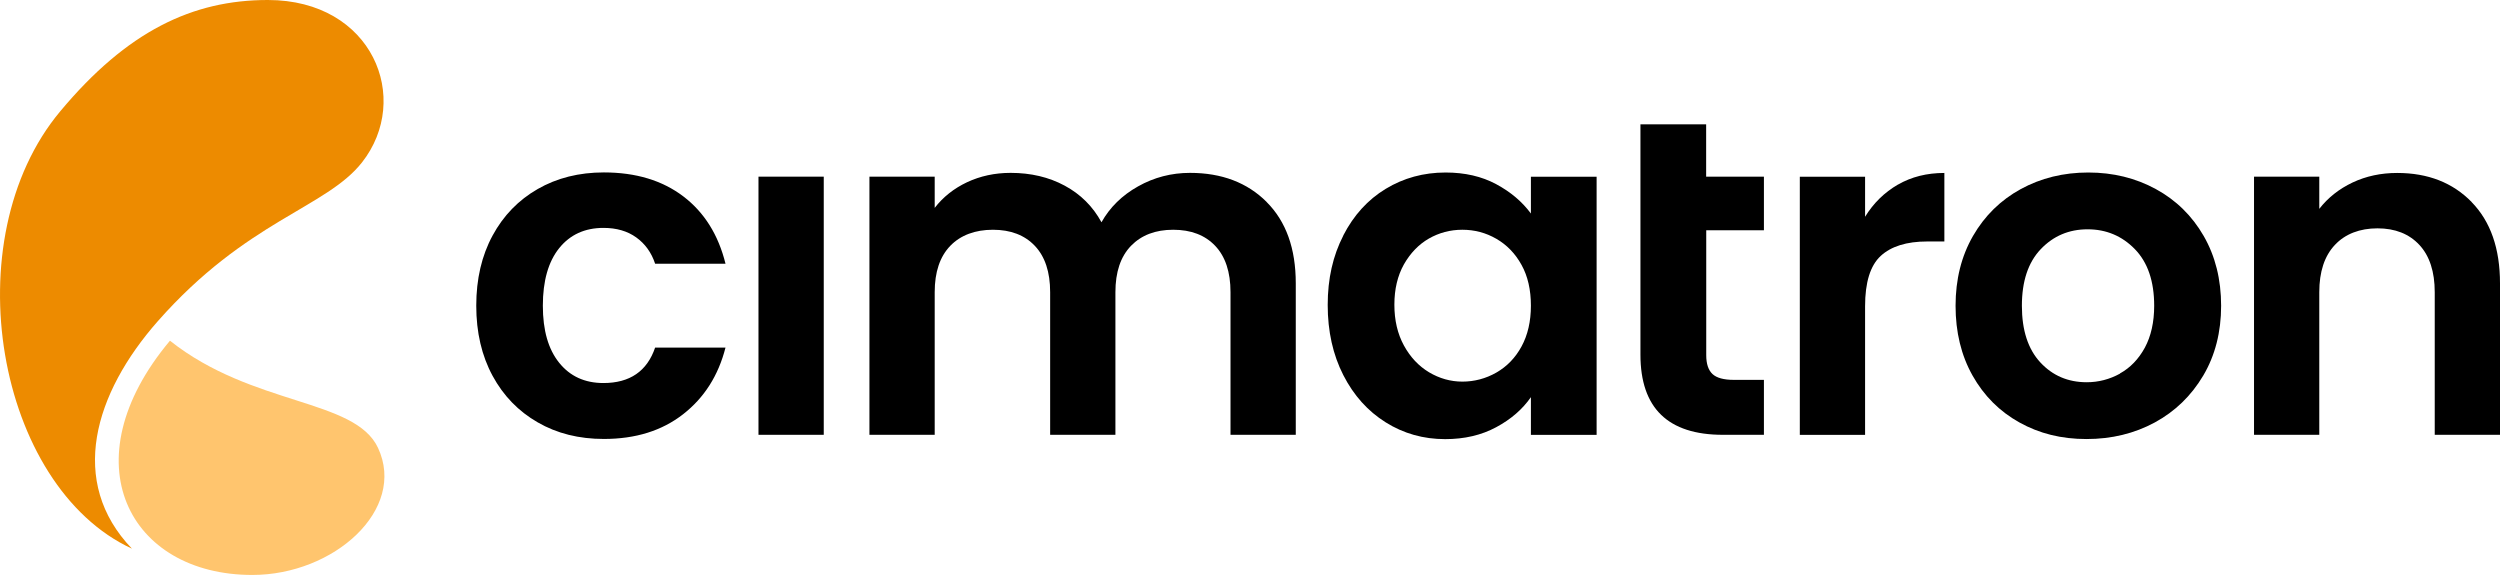
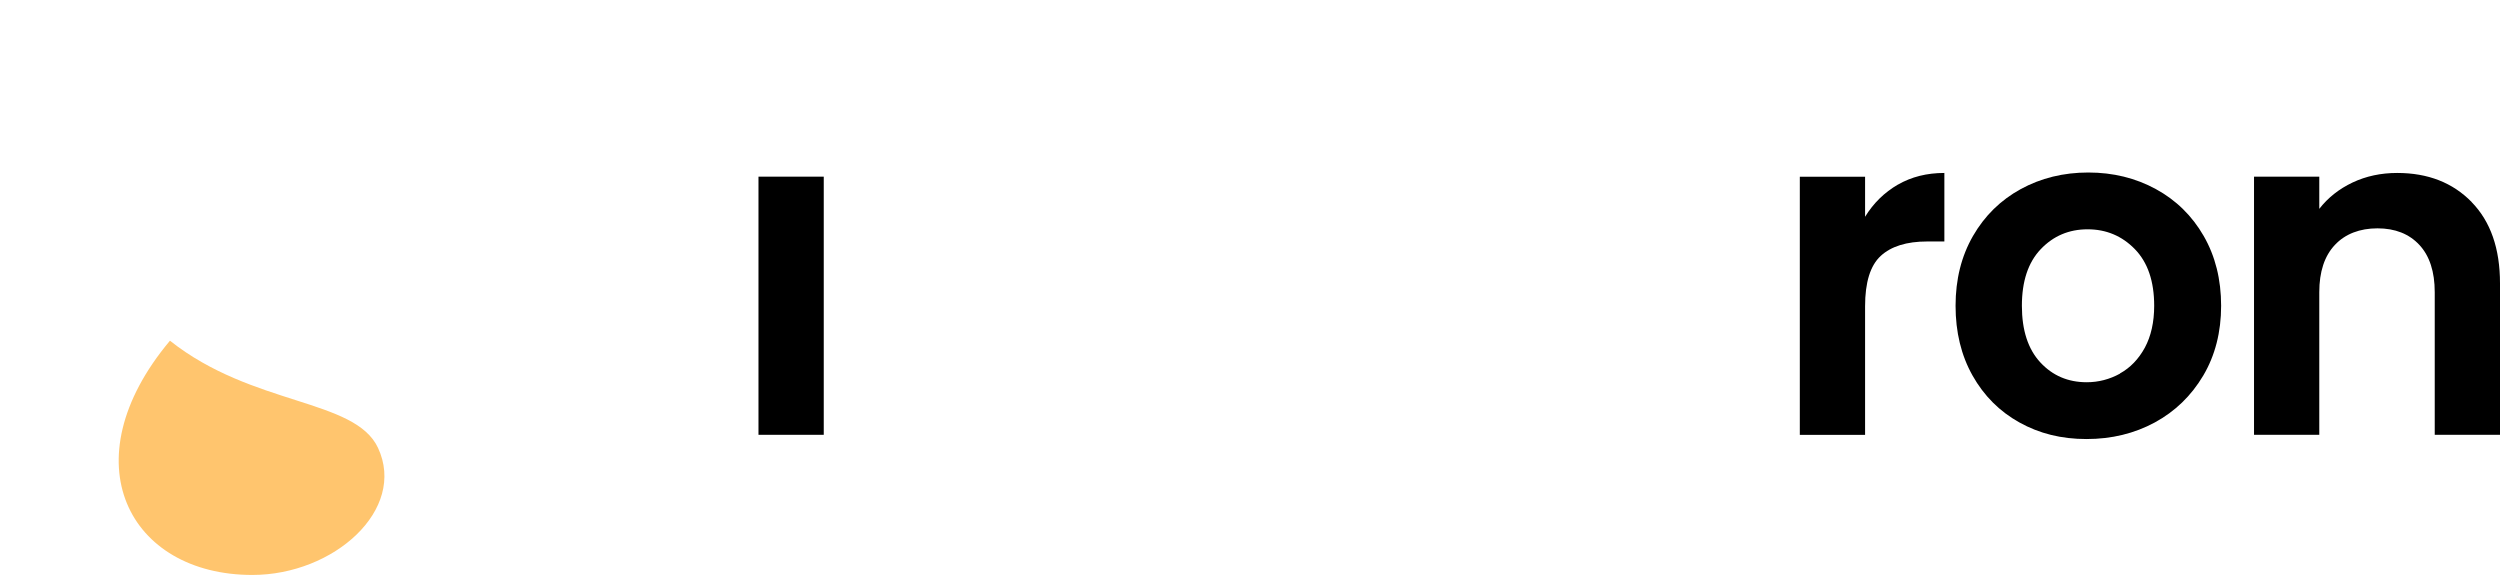
<svg xmlns="http://www.w3.org/2000/svg" id="Layer_1" viewBox="0 0 283.46 65.2">
  <defs>
    <style>.cls-1{fill:#ffc56e;}.cls-1,.cls-2{fill-rule:evenodd;}.cls-2{fill:#ed8b00;}</style>
  </defs>
-   <path d="M55.85,26.71c1.23-2.27,2.94-4.03,5.12-5.28,2.18-1.25,4.68-1.88,7.5-1.88,3.63,0,6.63.91,9.01,2.72,2.38,1.81,3.97,4.36,4.78,7.63h-7.98c-.42-1.27-1.14-2.26-2.14-2.98-1-.72-2.24-1.08-3.72-1.08-2.11,0-3.79.77-5.02,2.3-1.23,1.53-1.85,3.71-1.85,6.52s.62,4.94,1.85,6.47c1.23,1.53,2.9,2.3,5.02,2.3,2.99,0,4.95-1.34,5.86-4.02h7.98c-.81,3.17-2.41,5.69-4.81,7.56s-5.39,2.8-8.98,2.8c-2.82,0-5.32-.62-7.5-1.88-2.18-1.25-3.89-3.01-5.12-5.28-1.23-2.27-1.85-4.92-1.85-7.95s.62-5.68,1.85-7.95Z" />
  <path d="M93.4,20.03v29.27h-7.4v-29.27h7.4Z" />
-   <path d="M143.62,22.91c2.2,2.2,3.3,5.27,3.3,9.22v17.17h-7.4v-16.17c0-2.29-.58-4.04-1.74-5.26-1.16-1.22-2.75-1.82-4.76-1.82s-3.6.61-4.78,1.82c-1.18,1.22-1.77,2.97-1.77,5.26v16.17h-7.4v-16.17c0-2.29-.58-4.04-1.74-5.26-1.16-1.22-2.75-1.82-4.75-1.82s-3.66.61-4.83,1.82c-1.18,1.22-1.77,2.97-1.77,5.26v16.17h-7.4v-29.27h7.4v3.54c.95-1.23,2.17-2.2,3.67-2.91,1.5-.7,3.14-1.06,4.94-1.06,2.29,0,4.33.48,6.13,1.45,1.8.97,3.19,2.35,4.17,4.15.95-1.69,2.33-3.05,4.15-4.07,1.81-1.02,3.78-1.53,5.89-1.53,3.59,0,6.49,1.1,8.69,3.3Z" />
-   <path d="M152.31,26.69c1.18-2.29,2.78-4.05,4.81-5.28,2.03-1.23,4.29-1.85,6.79-1.85,2.18,0,4.09.44,5.73,1.32,1.64.88,2.95,1.99,3.94,3.33v-4.17h7.45v29.27h-7.45v-4.28c-.95,1.37-2.26,2.51-3.94,3.41-1.67.9-3.6,1.35-5.78,1.35-2.47,0-4.71-.63-6.74-1.9-2.03-1.27-3.63-3.05-4.81-5.36-1.18-2.31-1.77-4.96-1.77-7.95s.59-5.58,1.77-7.87ZM172.52,30.04c-.71-1.29-1.66-2.27-2.85-2.96s-2.48-1.03-3.86-1.03-2.64.34-3.8,1c-1.16.67-2.1,1.65-2.83,2.93-.72,1.29-1.08,2.81-1.08,4.57s.36,3.3,1.08,4.62c.72,1.32,1.67,2.33,2.85,3.04,1.18.7,2.44,1.06,3.78,1.06s2.66-.34,3.86-1.03,2.15-1.67,2.85-2.96c.7-1.29,1.06-2.83,1.06-4.62s-.35-3.34-1.06-4.62Z" />
-   <path d="M193.46,26.11v14.16c0,.99.24,1.7.71,2.14.47.44,1.28.66,2.4.66h3.43v6.23h-4.65c-6.23,0-9.35-3.03-9.35-9.09V14.1h7.45v5.93h6.55v6.08h-6.55Z" />
  <path d="M215.2,20.93c1.53-.88,3.28-1.32,5.26-1.32v7.77h-1.96c-2.32,0-4.08.55-5.26,1.64-1.18,1.09-1.77,2.99-1.77,5.71v14.58h-7.4v-29.27h7.4v4.54c.95-1.55,2.19-2.76,3.72-3.65Z" />
  <path d="M228.97,47.9c-2.25-1.25-4.02-3.02-5.31-5.31-1.29-2.29-1.93-4.93-1.93-7.92s.66-5.63,1.98-7.92c1.32-2.29,3.13-4.06,5.41-5.31,2.29-1.25,4.84-1.88,7.66-1.88s5.37.63,7.66,1.88c2.29,1.25,4.1,3.02,5.42,5.31,1.32,2.29,1.98,4.93,1.98,7.92s-.68,5.64-2.03,7.92c-1.36,2.29-3.19,4.06-5.49,5.31-2.31,1.25-4.89,1.88-7.74,1.88s-5.35-.62-7.61-1.88ZM240.36,42.35c1.18-.65,2.12-1.63,2.83-2.93.7-1.3,1.06-2.89,1.06-4.75,0-2.78-.73-4.92-2.19-6.42-1.46-1.5-3.25-2.25-5.36-2.25s-3.88.75-5.31,2.25c-1.43,1.5-2.14,3.64-2.14,6.42s.7,4.92,2.09,6.42c1.39,1.5,3.14,2.25,5.26,2.25,1.34,0,2.6-.33,3.78-.98Z" />
  <path d="M280.24,22.91c2.15,2.2,3.22,5.27,3.22,9.22v17.17h-7.4v-16.17c0-2.32-.58-4.11-1.74-5.36-1.16-1.25-2.75-1.88-4.75-1.88s-3.66.63-4.83,1.88c-1.18,1.25-1.77,3.04-1.77,5.36v16.17h-7.4v-29.27h7.4v3.65c.99-1.27,2.24-2.26,3.78-2.99,1.53-.72,3.21-1.08,5.05-1.08,3.49,0,6.3,1.1,8.45,3.3Z" />
-   <path class="cls-2" d="M30.37,0C21.82,0,14.41,3.54,6.83,12.62-5.35,27.19-.38,55.13,14.96,62.21c-7.28-7.58-4.28-17.61,2.94-25.8,10.07-11.42,19.08-12.83,23.14-17.99,5.68-7.22,1.23-18.42-10.67-18.42Z" />
  <path class="cls-1" d="M42.86,50.78c-2.62-5.61-14.22-4.71-23.59-12.15-11.51,13.73-4.63,26.56,9.34,26.56,9.25,0,17.52-7.41,14.25-14.41Z" />
</svg>